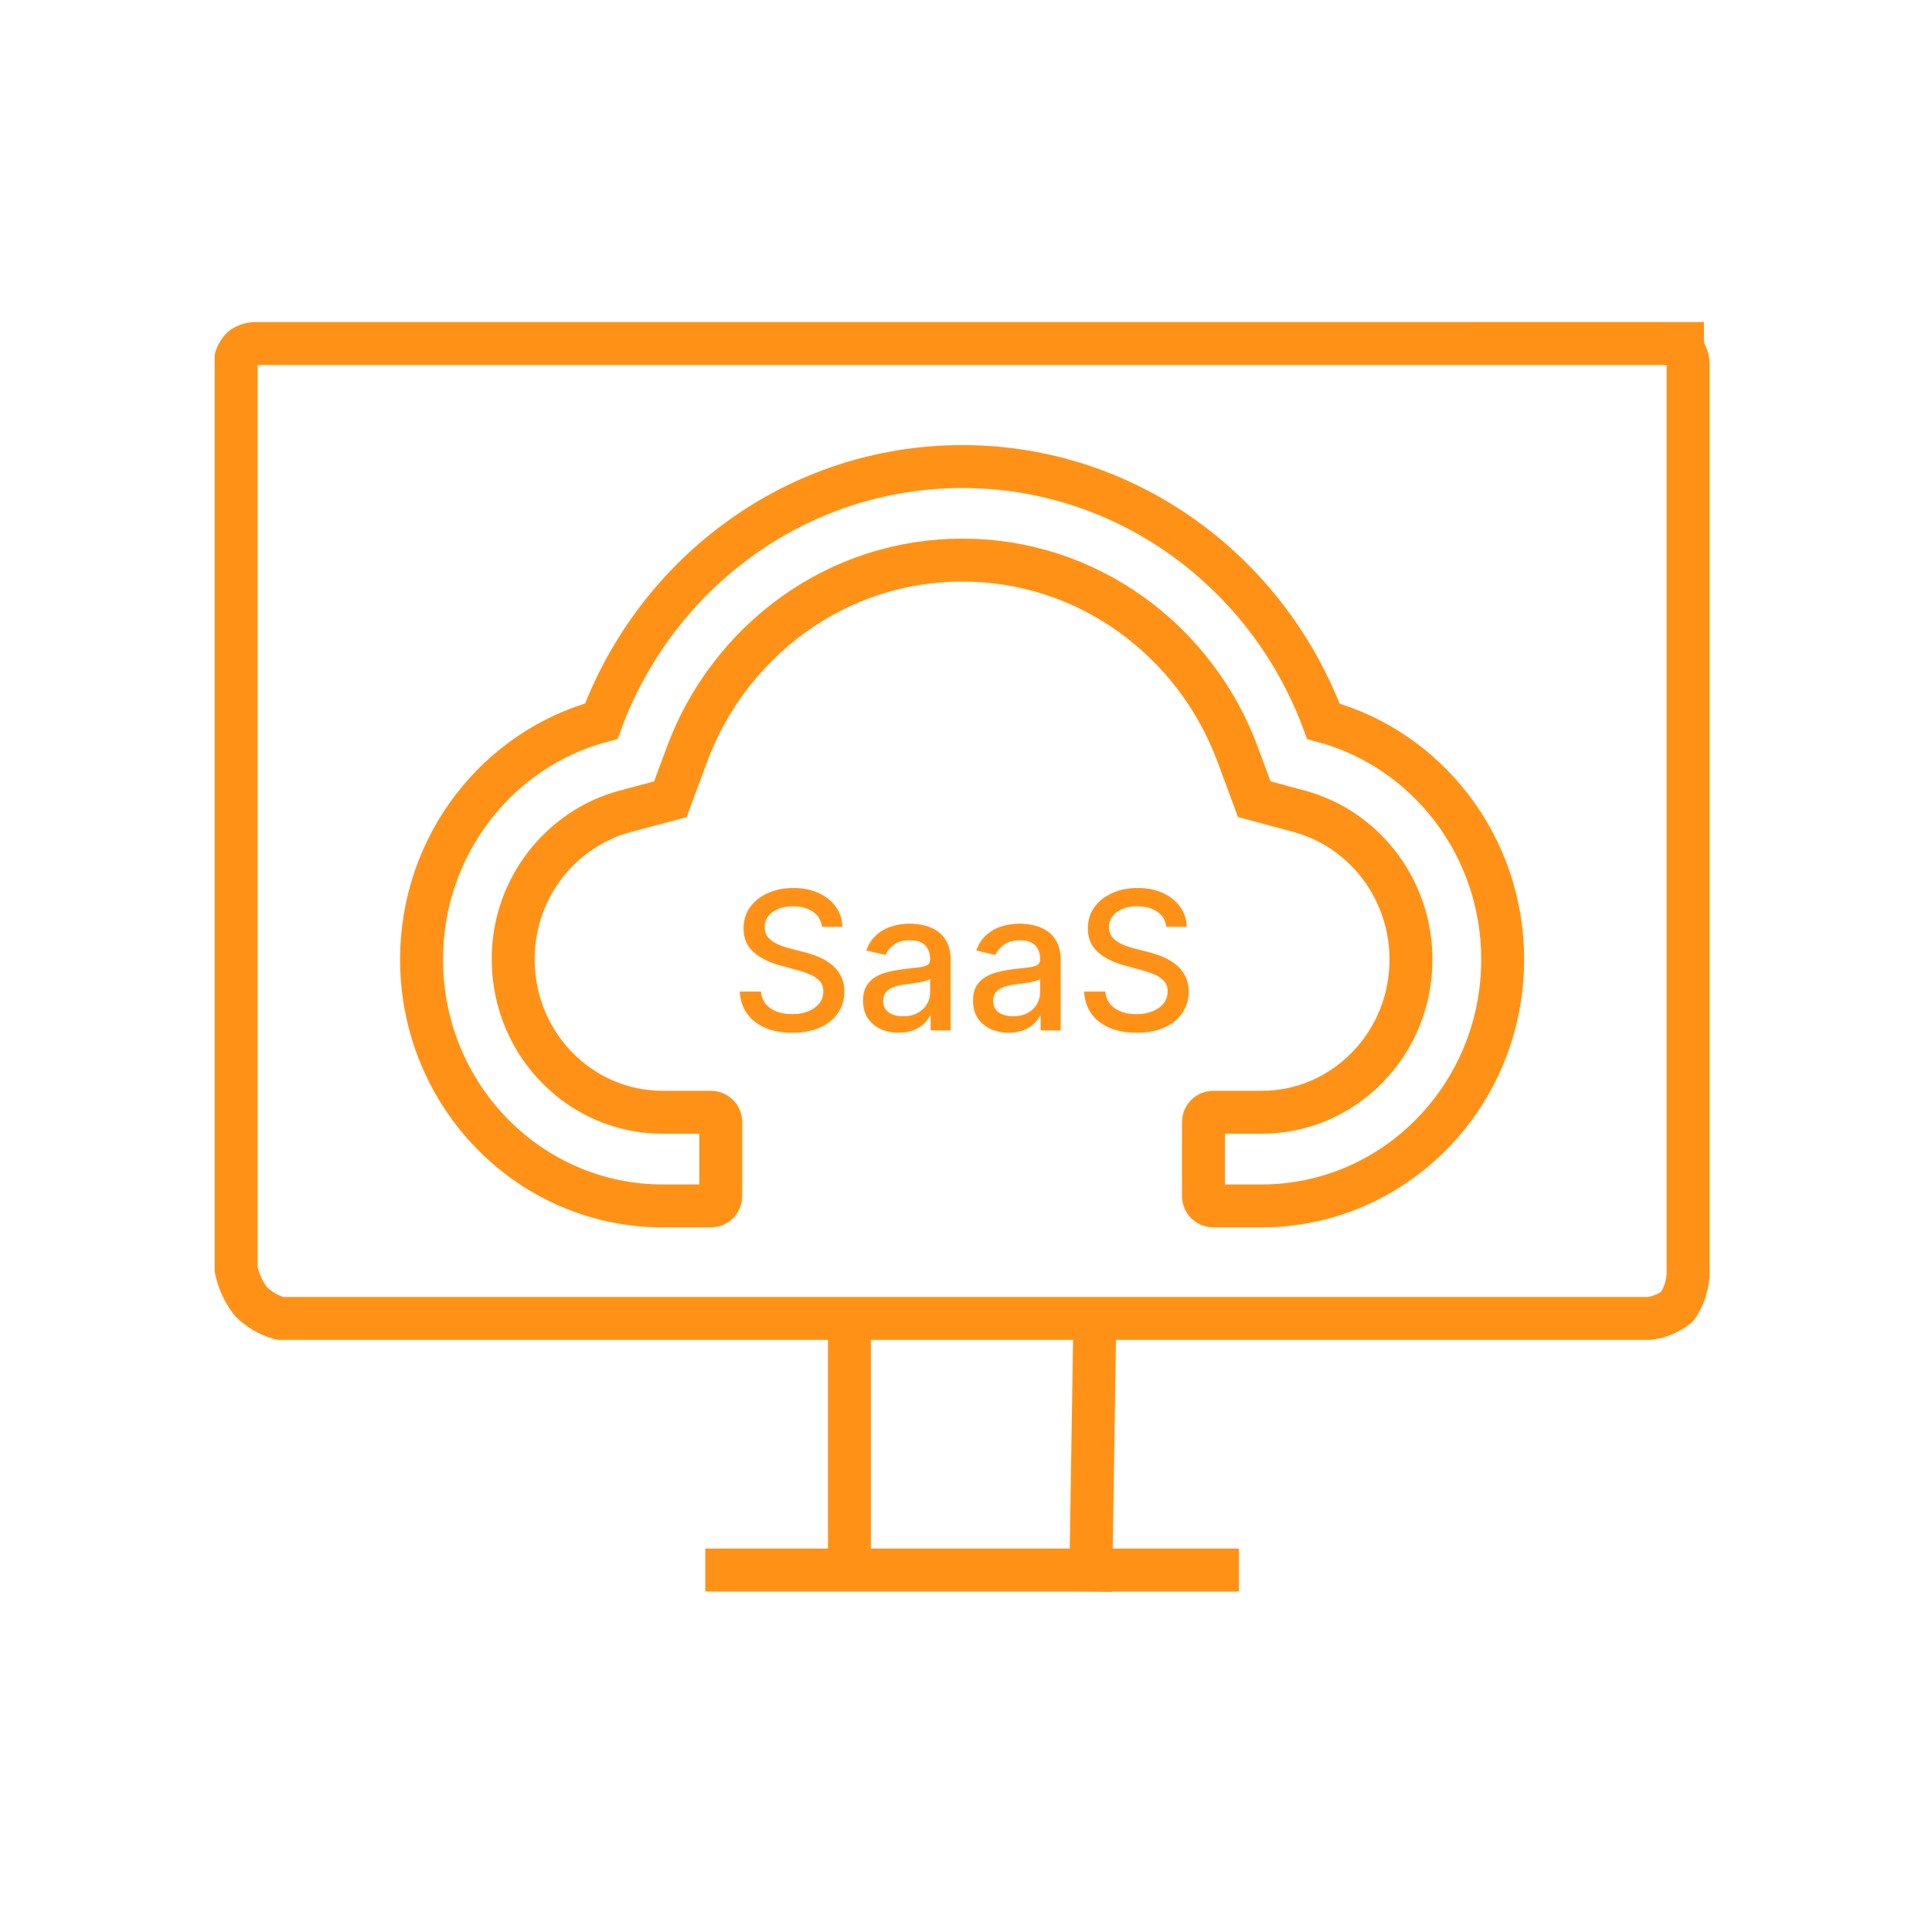
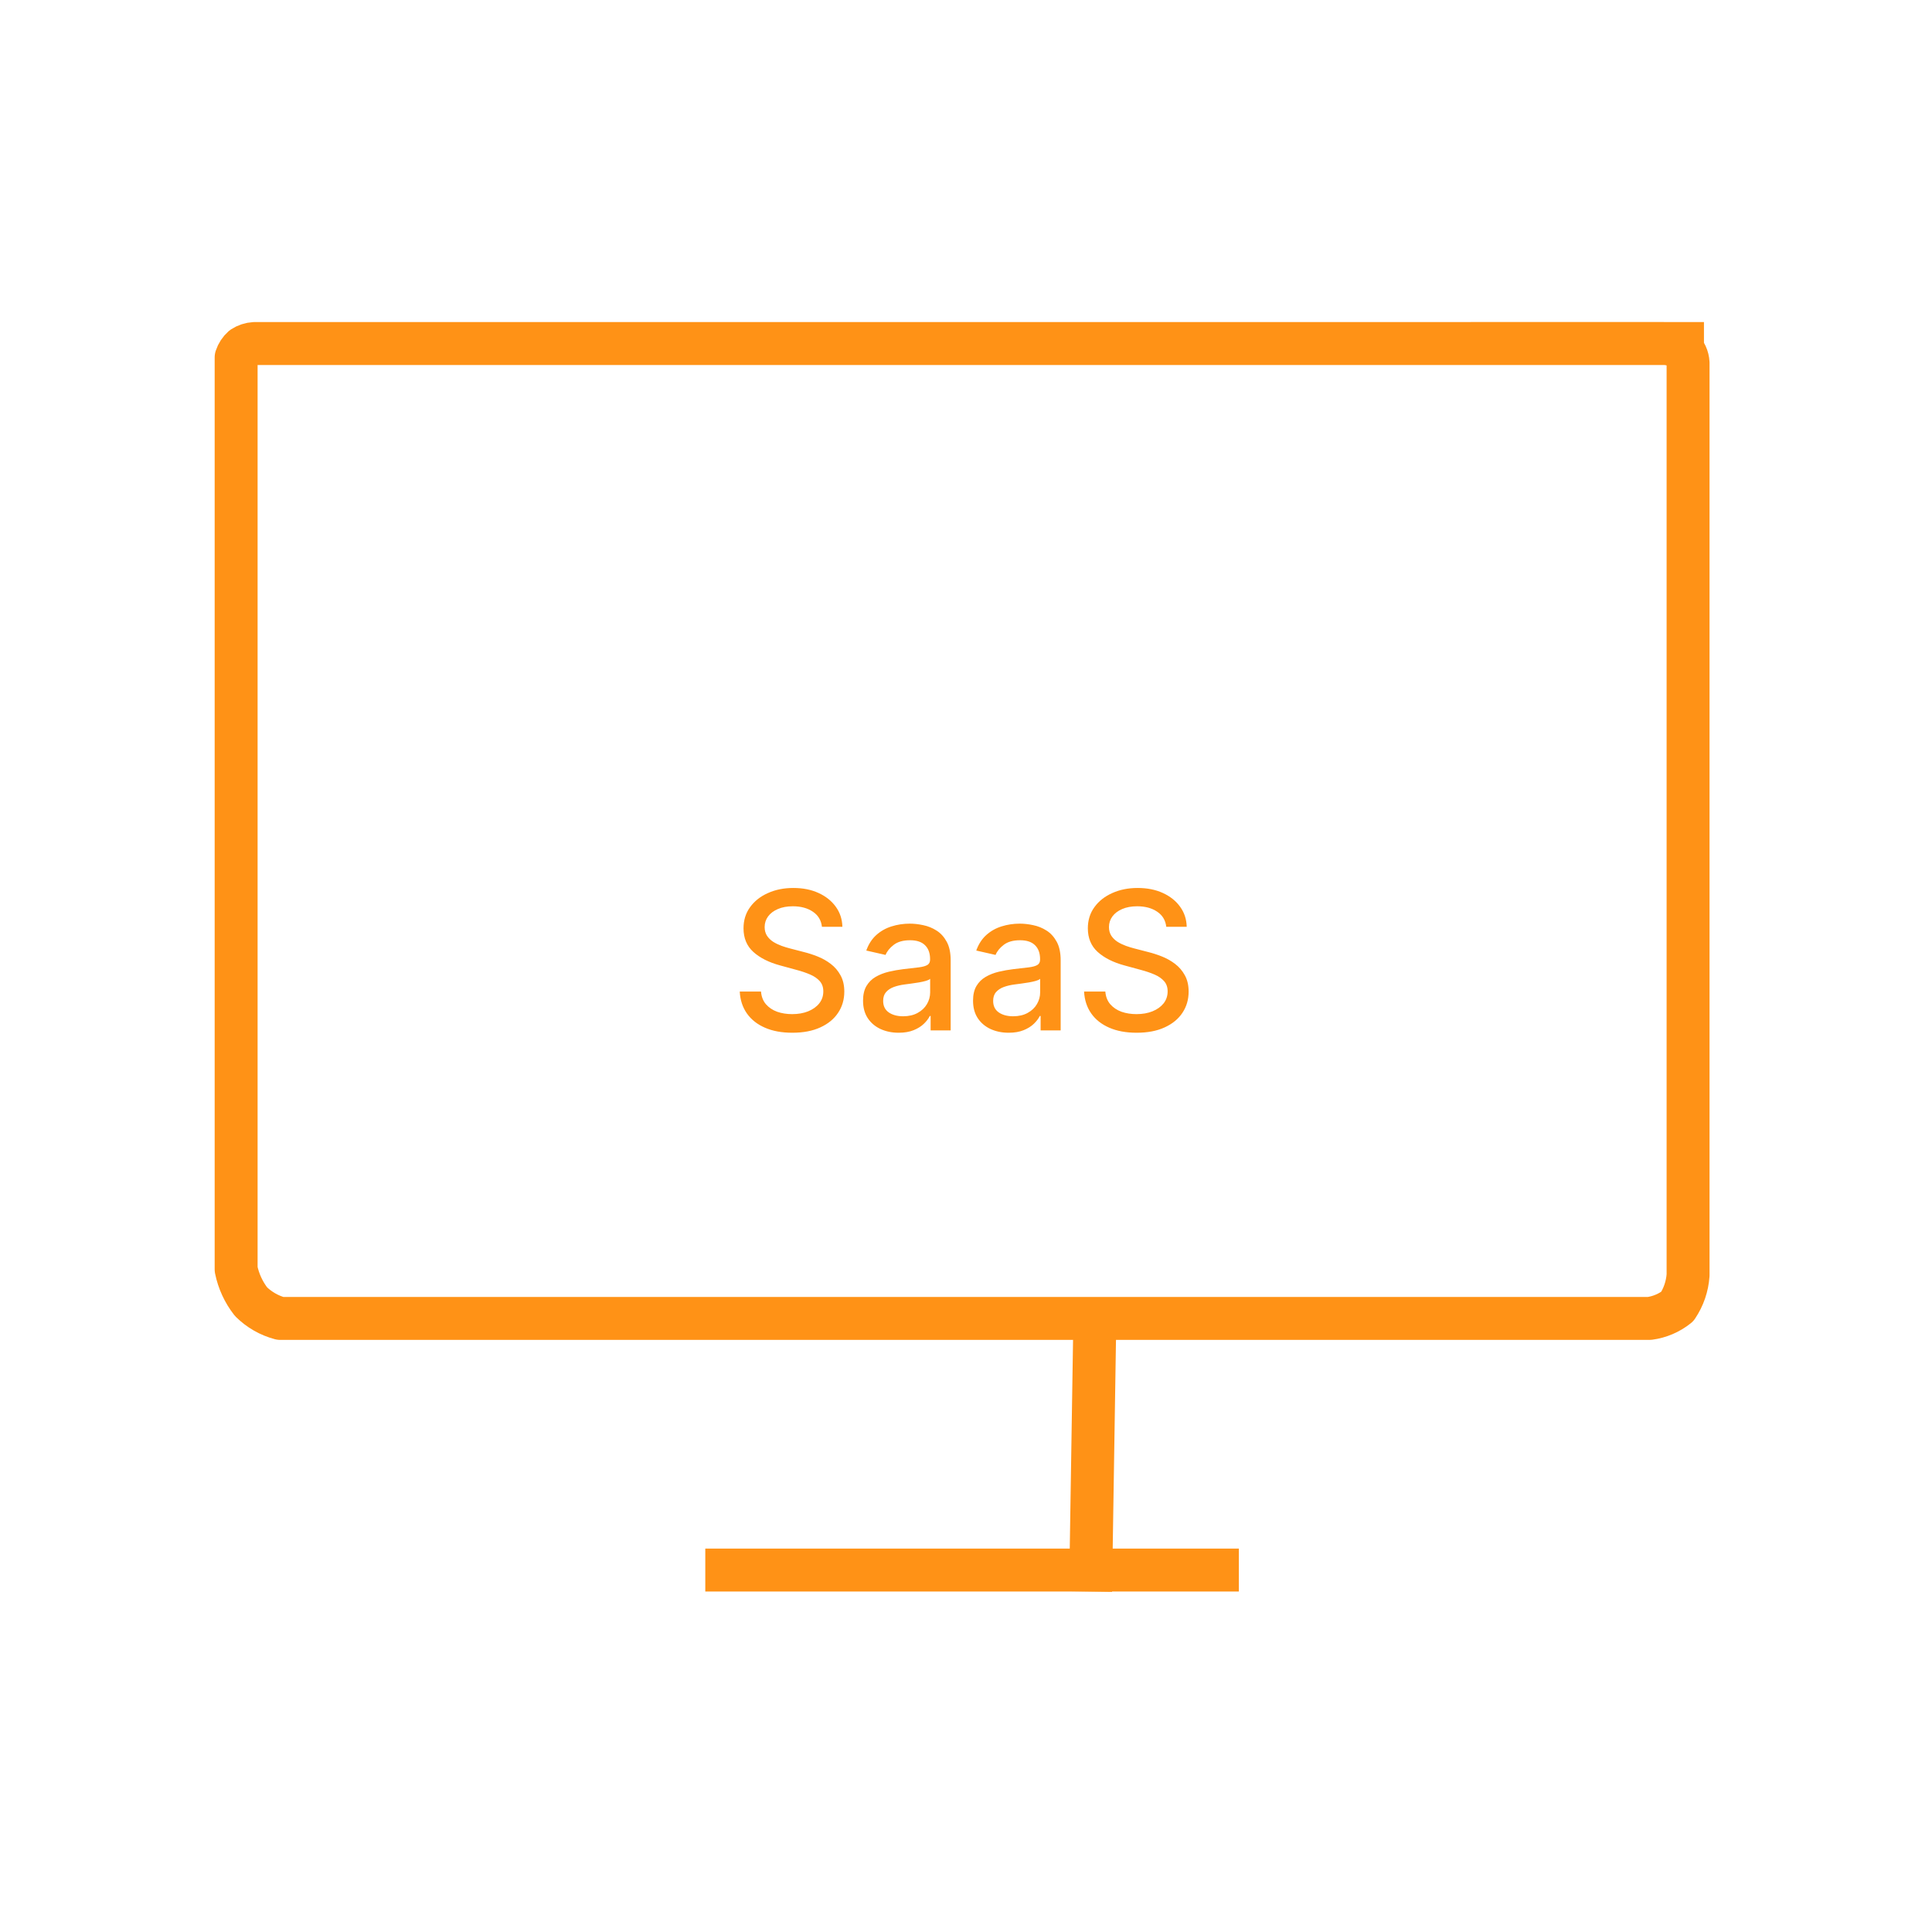
<svg xmlns="http://www.w3.org/2000/svg" width="90" height="90" viewBox="0 0 90 90" fill="none">
-   <path d="M61.647 33.599C59.073 26.665 52.513 21.734 44.83 21.734C37.146 21.734 30.586 26.659 28.012 33.593C23.195 34.885 19.637 39.368 19.637 44.696C19.637 51.039 24.667 56.176 30.873 56.176H33.127C33.374 56.176 33.577 55.97 33.577 55.717V52.273C33.577 52.02 33.374 51.814 33.127 51.814H30.873C28.979 51.814 27.197 51.044 25.87 49.65C24.549 48.26 23.847 46.389 23.909 44.449C23.959 42.933 24.465 41.51 25.381 40.31C26.32 39.087 27.635 38.197 29.097 37.801L31.227 37.233L32.008 35.132C32.492 33.823 33.166 32.6 34.015 31.492C34.853 30.394 35.846 29.429 36.96 28.628C39.27 26.969 41.991 26.091 44.83 26.091C47.668 26.091 50.389 26.969 52.699 28.628C53.817 29.432 54.807 30.396 55.644 31.492C56.493 32.6 57.167 33.829 57.651 35.132L58.426 37.227L60.551 37.801C63.598 38.639 65.728 41.469 65.728 44.696C65.728 46.596 65.003 48.387 63.688 49.73C63.043 50.392 62.275 50.918 61.43 51.276C60.585 51.633 59.679 51.816 58.764 51.814H56.51C56.263 51.814 56.06 52.02 56.06 52.273V55.717C56.06 55.97 56.263 56.176 56.51 56.176H58.764C64.969 56.176 70 51.039 70 44.696C70 39.374 66.453 34.897 61.647 33.599Z" stroke="#FF9216" stroke-width="2" />
  <path d="M38.289 43.174C38.255 42.871 38.114 42.637 37.867 42.471C37.62 42.303 37.309 42.218 36.934 42.218C36.666 42.218 36.433 42.261 36.237 42.346C36.041 42.429 35.889 42.544 35.78 42.691C35.674 42.836 35.62 43.001 35.62 43.187C35.62 43.342 35.657 43.477 35.729 43.59C35.804 43.702 35.901 43.797 36.02 43.874C36.141 43.949 36.271 44.011 36.41 44.062C36.548 44.111 36.681 44.152 36.809 44.184L37.449 44.35C37.657 44.401 37.871 44.471 38.091 44.558C38.31 44.645 38.514 44.76 38.701 44.903C38.889 45.046 39.04 45.223 39.155 45.434C39.272 45.645 39.331 45.897 39.331 46.191C39.331 46.562 39.235 46.891 39.043 47.179C38.854 47.466 38.578 47.693 38.216 47.859C37.855 48.026 37.42 48.109 36.908 48.109C36.418 48.109 35.994 48.031 35.636 47.875C35.278 47.72 34.998 47.499 34.796 47.214C34.593 46.926 34.481 46.585 34.46 46.191H35.451C35.47 46.428 35.547 46.625 35.681 46.782C35.818 46.938 35.991 47.054 36.202 47.131C36.415 47.205 36.648 47.242 36.902 47.242C37.181 47.242 37.429 47.199 37.647 47.111C37.866 47.022 38.039 46.898 38.164 46.741C38.29 46.581 38.353 46.395 38.353 46.181C38.353 45.988 38.298 45.829 38.187 45.705C38.078 45.582 37.93 45.479 37.742 45.398C37.557 45.318 37.347 45.246 37.113 45.184L36.34 44.973C35.815 44.831 35.4 44.621 35.093 44.344C34.788 44.067 34.636 43.7 34.636 43.244C34.636 42.867 34.738 42.538 34.943 42.257C35.147 41.975 35.424 41.757 35.774 41.602C36.123 41.444 36.517 41.365 36.956 41.365C37.4 41.365 37.791 41.443 38.129 41.598C38.47 41.754 38.739 41.968 38.935 42.241C39.131 42.511 39.233 42.822 39.242 43.174H38.289ZM41.863 48.109C41.552 48.109 41.271 48.051 41.019 47.936C40.768 47.819 40.569 47.65 40.422 47.428C40.277 47.206 40.204 46.935 40.204 46.613C40.204 46.336 40.258 46.108 40.364 45.929C40.471 45.75 40.614 45.608 40.795 45.504C40.977 45.4 41.179 45.321 41.403 45.267C41.627 45.214 41.855 45.174 42.087 45.146C42.381 45.112 42.619 45.084 42.803 45.063C42.986 45.039 43.119 45.002 43.202 44.951C43.285 44.9 43.327 44.817 43.327 44.702V44.679C43.327 44.4 43.248 44.184 43.09 44.031C42.935 43.877 42.703 43.8 42.394 43.8C42.072 43.8 41.818 43.872 41.633 44.015C41.45 44.155 41.323 44.312 41.253 44.484L40.355 44.28C40.461 43.981 40.617 43.741 40.821 43.557C41.028 43.372 41.265 43.238 41.534 43.155C41.802 43.07 42.085 43.027 42.381 43.027C42.577 43.027 42.785 43.05 43.004 43.097C43.226 43.142 43.432 43.225 43.624 43.347C43.818 43.468 43.977 43.642 44.1 43.867C44.224 44.091 44.286 44.382 44.286 44.74V48H43.352V47.329H43.314C43.252 47.452 43.16 47.574 43.036 47.693C42.912 47.812 42.754 47.912 42.56 47.99C42.366 48.069 42.134 48.109 41.863 48.109ZM42.071 47.342C42.335 47.342 42.561 47.289 42.748 47.185C42.938 47.081 43.082 46.944 43.18 46.776C43.28 46.605 43.33 46.423 43.33 46.229V45.597C43.296 45.631 43.23 45.663 43.132 45.693C43.036 45.72 42.926 45.745 42.803 45.766C42.679 45.785 42.559 45.803 42.441 45.82C42.324 45.835 42.226 45.848 42.148 45.859C41.962 45.882 41.793 45.922 41.639 45.977C41.488 46.032 41.367 46.112 41.275 46.217C41.185 46.319 41.141 46.455 41.141 46.626C41.141 46.862 41.228 47.041 41.403 47.163C41.578 47.282 41.8 47.342 42.071 47.342ZM46.987 48.109C46.676 48.109 46.395 48.051 46.143 47.936C45.892 47.819 45.693 47.65 45.546 47.428C45.401 47.206 45.328 46.935 45.328 46.613C45.328 46.336 45.382 46.108 45.488 45.929C45.595 45.75 45.739 45.608 45.92 45.504C46.101 45.4 46.303 45.321 46.527 45.267C46.751 45.214 46.978 45.174 47.211 45.146C47.505 45.112 47.743 45.084 47.927 45.063C48.11 45.039 48.243 45.002 48.326 44.951C48.409 44.9 48.451 44.817 48.451 44.702V44.679C48.451 44.4 48.372 44.184 48.214 44.031C48.059 43.877 47.827 43.8 47.518 43.8C47.196 43.8 46.942 43.872 46.757 44.015C46.574 44.155 46.447 44.312 46.377 44.484L45.478 44.28C45.585 43.981 45.741 43.741 45.945 43.557C46.152 43.372 46.389 43.238 46.658 43.155C46.926 43.07 47.209 43.027 47.505 43.027C47.701 43.027 47.909 43.05 48.128 43.097C48.35 43.142 48.556 43.225 48.748 43.347C48.942 43.468 49.101 43.642 49.224 43.867C49.348 44.091 49.41 44.382 49.41 44.74V48H48.476V47.329H48.438C48.376 47.452 48.284 47.574 48.16 47.693C48.036 47.812 47.878 47.912 47.684 47.99C47.49 48.069 47.258 48.109 46.987 48.109ZM47.195 47.342C47.459 47.342 47.685 47.289 47.872 47.185C48.062 47.081 48.206 46.944 48.304 46.776C48.404 46.605 48.454 46.423 48.454 46.229V45.597C48.42 45.631 48.354 45.663 48.256 45.693C48.16 45.72 48.05 45.745 47.927 45.766C47.803 45.785 47.683 45.803 47.566 45.82C47.448 45.835 47.35 45.848 47.272 45.859C47.086 45.882 46.917 45.922 46.763 45.977C46.612 46.032 46.491 46.112 46.399 46.217C46.309 46.319 46.265 46.455 46.265 46.626C46.265 46.862 46.352 47.041 46.527 47.163C46.702 47.282 46.924 47.342 47.195 47.342ZM54.329 43.174C54.295 42.871 54.154 42.637 53.907 42.471C53.66 42.303 53.349 42.218 52.974 42.218C52.706 42.218 52.473 42.261 52.277 42.346C52.081 42.429 51.929 42.544 51.82 42.691C51.714 42.836 51.66 43.001 51.66 43.187C51.66 43.342 51.697 43.477 51.769 43.59C51.844 43.702 51.941 43.797 52.06 43.874C52.181 43.949 52.311 44.011 52.45 44.062C52.588 44.111 52.721 44.152 52.849 44.184L53.489 44.35C53.697 44.401 53.911 44.471 54.131 44.558C54.35 44.645 54.554 44.76 54.741 44.903C54.929 45.046 55.08 45.223 55.195 45.434C55.312 45.645 55.371 45.897 55.371 46.191C55.371 46.562 55.275 46.891 55.083 47.179C54.894 47.466 54.618 47.693 54.256 47.859C53.895 48.026 53.46 48.109 52.948 48.109C52.458 48.109 52.034 48.031 51.676 47.875C51.318 47.72 51.038 47.499 50.836 47.214C50.633 46.926 50.522 46.585 50.5 46.191H51.491C51.51 46.428 51.587 46.625 51.721 46.782C51.858 46.938 52.031 47.054 52.242 47.131C52.455 47.205 52.688 47.242 52.942 47.242C53.221 47.242 53.469 47.199 53.687 47.111C53.906 47.022 54.079 46.898 54.205 46.741C54.33 46.581 54.393 46.395 54.393 46.181C54.393 45.988 54.338 45.829 54.227 45.705C54.118 45.582 53.97 45.479 53.783 45.398C53.597 45.318 53.387 45.246 53.153 45.184L52.38 44.973C51.855 44.831 51.44 44.621 51.133 44.344C50.828 44.067 50.676 43.7 50.676 43.244C50.676 42.867 50.778 42.538 50.983 42.257C51.187 41.975 51.464 41.757 51.814 41.602C52.163 41.444 52.557 41.365 52.996 41.365C53.44 41.365 53.831 41.443 54.169 41.598C54.51 41.754 54.779 41.968 54.975 42.241C55.171 42.511 55.273 42.822 55.282 43.174H54.329Z" fill="#FF9216" />
  <path d="M78.377 16.003H11.85C11.658 16.014 11.472 16.075 11.31 16.18C11.167 16.307 11.06 16.47 11 16.652V59.131C11.112 59.68 11.349 60.195 11.694 60.637C12.073 61.012 12.543 61.281 13.058 61.418H76.834C77.31 61.355 77.761 61.163 78.136 60.863C78.427 60.428 78.6 59.925 78.637 59.402V16.904C78.624 16.649 78.513 16.408 78.327 16.232C78.066 16.082 77.77 16.002 77.468 16H69.512" stroke="#FF9216" stroke-width="2" stroke-linecap="square" stroke-linejoin="round" />
  <path d="M33.855 73.139H56.711" stroke="#FF9216" stroke-width="2" stroke-linecap="square" />
-   <path d="M39.569 71.997V61.712" stroke="#FF9216" stroke-width="2" stroke-linecap="square" />
  <path d="M50.818 73.139L50.998 61.712" stroke="#FF9216" stroke-width="2" stroke-linecap="square" />
</svg>